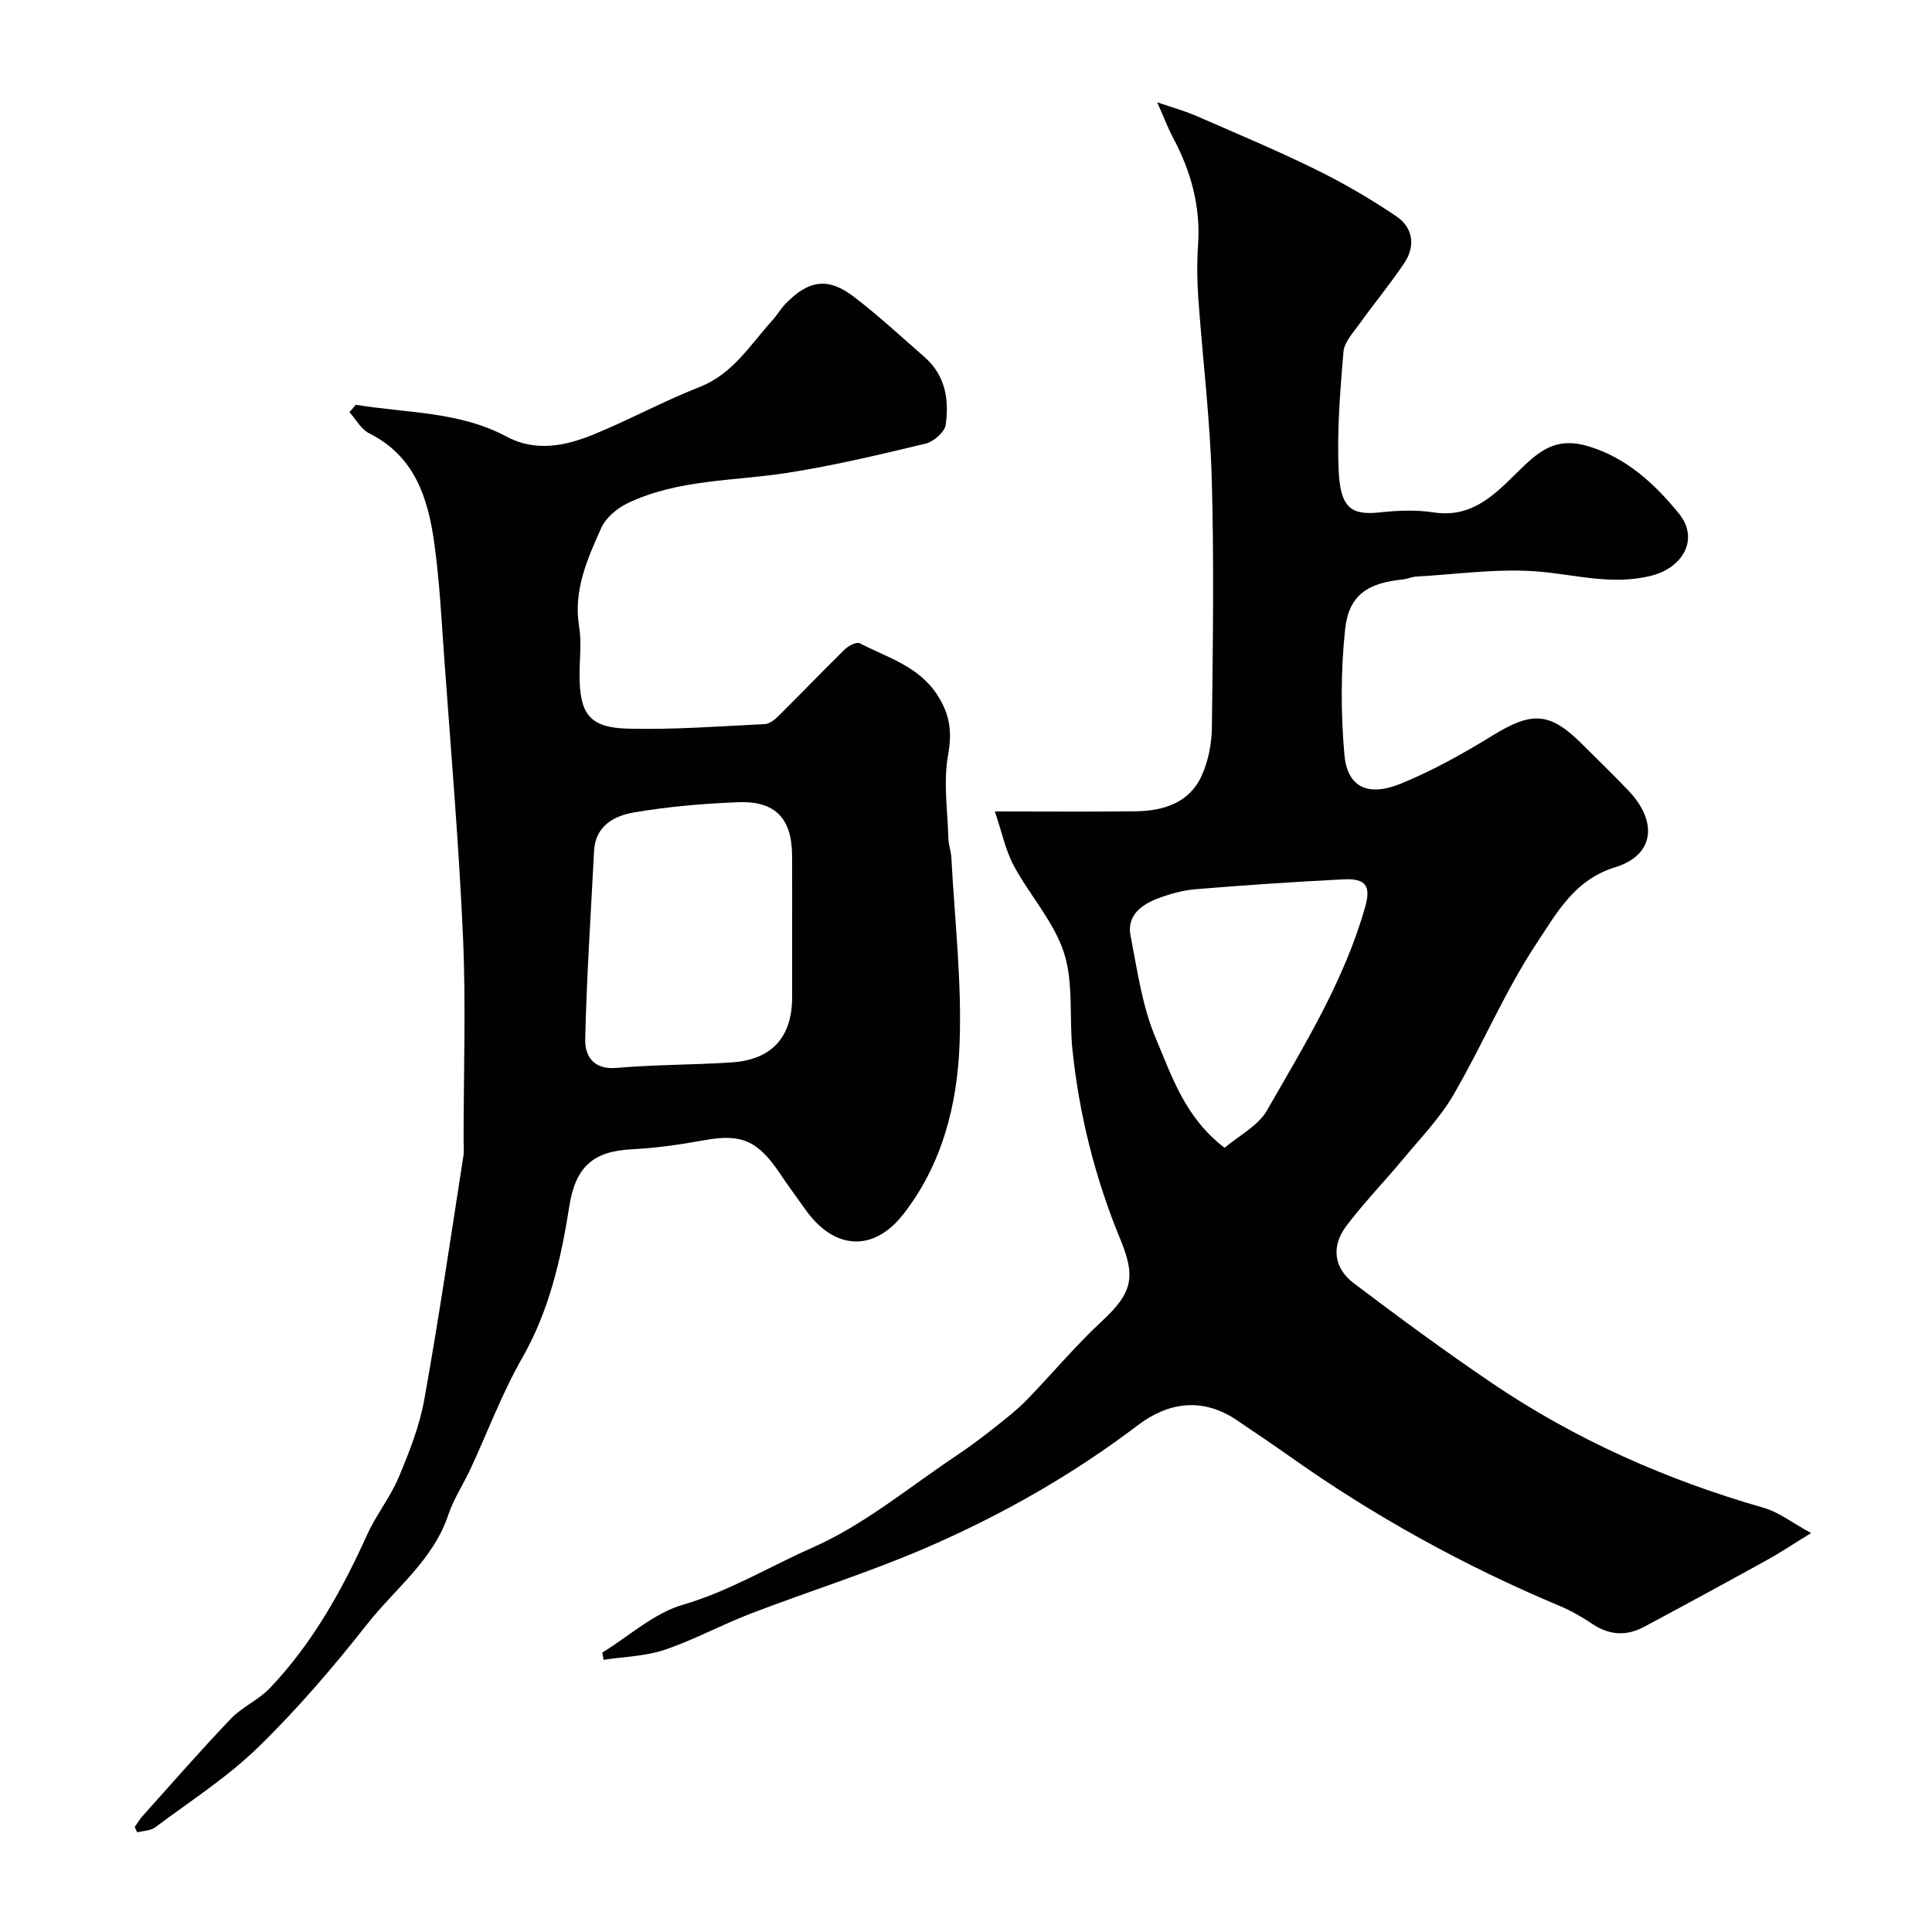
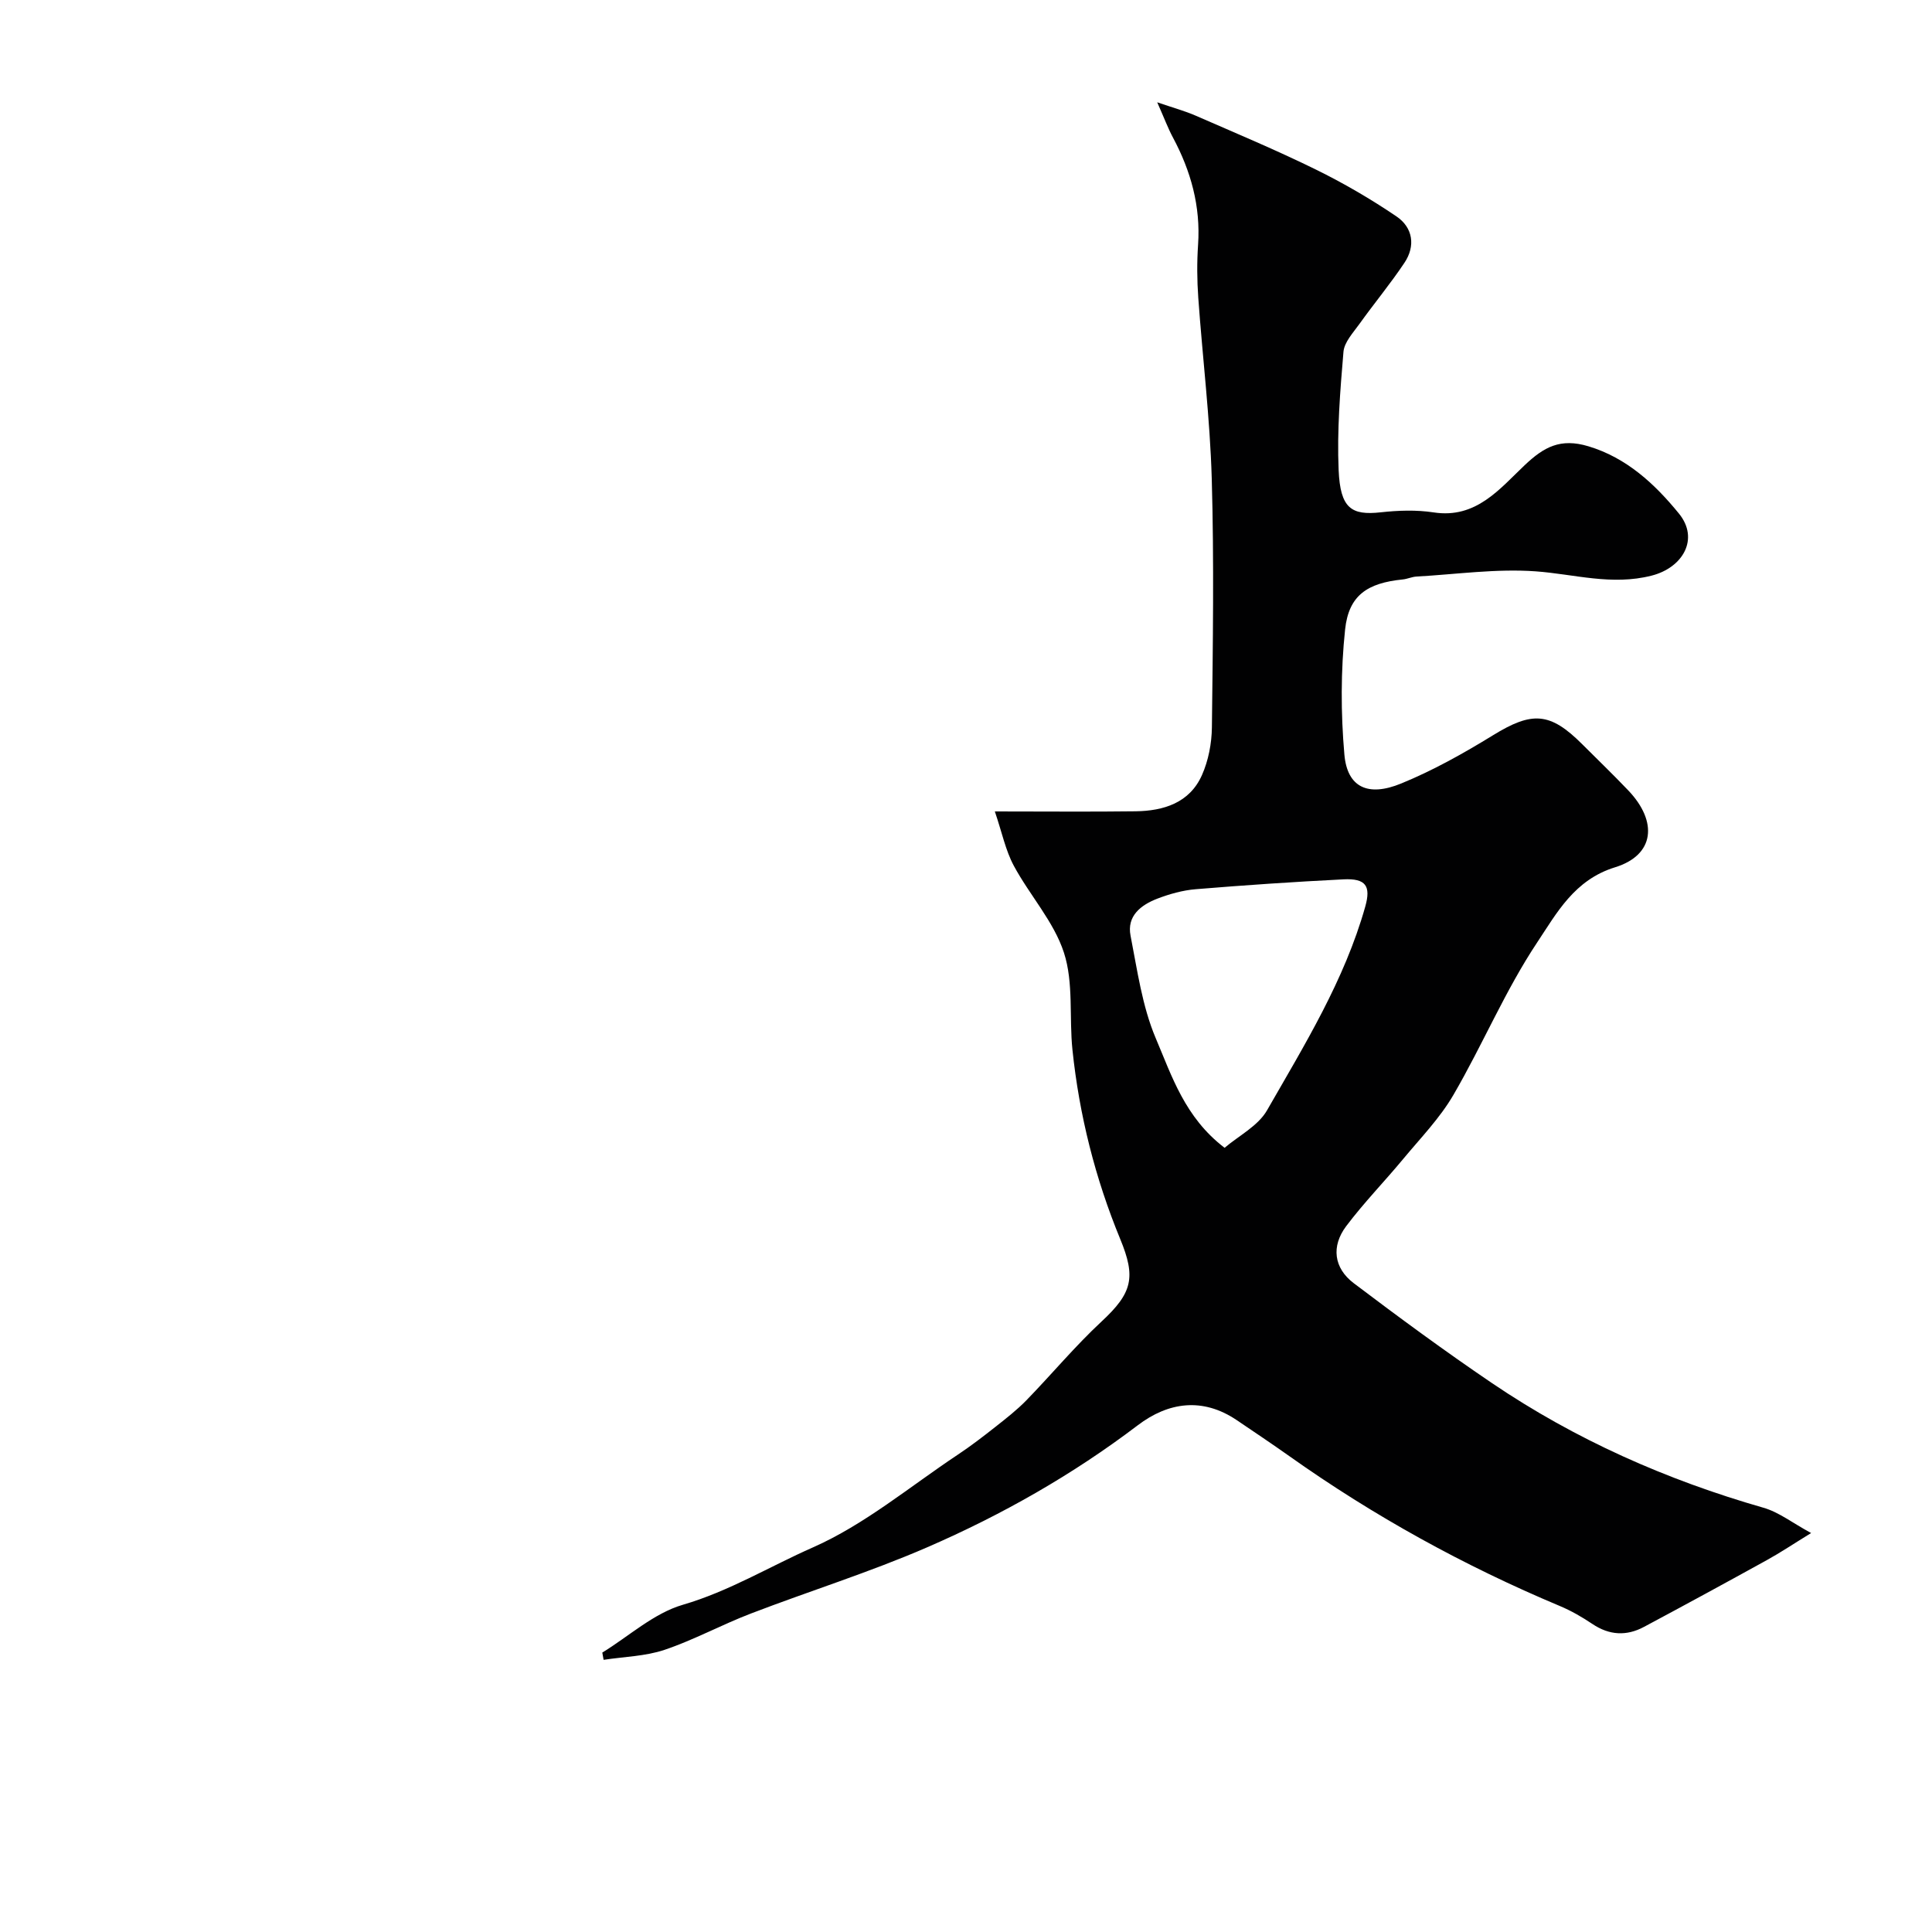
<svg xmlns="http://www.w3.org/2000/svg" enable-background="new 0 0 400 400" viewBox="0 0 400 400">
  <g fill="#010102">
    <path d="m124.7 342.15c5.53-3.4 10.67-8.15 16.68-9.9 9.57-2.79 17.99-7.94 26.89-11.86 10.74-4.74 20.1-12.61 30.01-19.2 2.71-1.8 5.31-3.8 7.87-5.82 2.19-1.73 4.41-3.46 6.35-5.45 5.24-5.39 10.07-11.21 15.57-16.32 6.4-5.94 7.13-9.15 3.86-17.07-5.17-12.54-8.48-25.65-9.89-39.17-.7-6.72.26-13.87-1.76-20.11-2.09-6.45-7.11-11.91-10.4-18.04-1.7-3.17-2.43-6.87-3.91-11.21 10.55 0 19.84.09 29.13-.03 5.82-.08 11.19-1.74 13.75-7.49 1.34-3.02 2.02-6.56 2.06-9.88.2-17.16.46-34.33-.03-51.48-.36-12.5-1.9-24.97-2.79-37.47-.26-3.65-.29-7.34-.04-10.99.54-7.96-1.49-15.24-5.2-22.18-1-1.86-1.74-3.86-3.26-7.3 3.45 1.18 5.77 1.81 7.95 2.76 8.31 3.63 16.69 7.13 24.83 11.13 5.79 2.84 11.42 6.12 16.76 9.74 3.39 2.3 3.99 6.11 1.63 9.62-2.9 4.34-6.25 8.37-9.29 12.62-1.3 1.82-3.15 3.78-3.32 5.79-.69 8.13-1.35 16.34-1 24.47.34 7.93 2.61 9.43 8.71 8.76 3.62-.4 7.39-.53 10.98.02 8.78 1.34 13.66-4.89 18.84-9.79 3.97-3.75 7.37-5.65 13.19-3.9 7.91 2.38 13.74 7.8 18.73 13.92 4.28 5.24.83 11.21-5.66 12.86-8.28 2.11-15.99-.31-23.99-.89-8.16-.59-16.45.62-24.68 1.08-.96.05-1.9.51-2.86.6-7.28.73-11.17 3.26-11.92 10.35-.91 8.56-.9 17.33-.15 25.9.59 6.75 4.84 8.84 11.77 5.99 6.59-2.7 12.9-6.23 18.98-9.97 8.09-4.98 11.8-4.85 18.5 1.85 3.18 3.18 6.42 6.3 9.53 9.56 6.16 6.47 5.46 13.38-2.73 15.91-8.45 2.6-12.1 9.51-16.12 15.54-6.63 9.96-11.3 21.19-17.35 31.58-2.8 4.82-6.82 8.95-10.41 13.28-3.88 4.68-8.15 9.06-11.8 13.91-3.12 4.15-2.58 8.67 1.58 11.81 9.37 7.09 18.85 14.06 28.57 20.65 17.29 11.72 36.16 20.07 56.24 25.83 3.19.91 6 3.14 9.87 5.24-3.66 2.25-6.36 4.06-9.19 5.62-8.44 4.66-16.91 9.27-25.41 13.81-3.62 1.94-7.18 1.75-10.69-.61-2.13-1.43-4.4-2.74-6.77-3.73-19.78-8.3-38.45-18.59-55.95-31-3.6-2.55-7.26-5-10.91-7.47-7.09-4.78-14.19-3.72-20.49 1.07-13.5 10.25-28.13 18.55-43.59 25.26-11.91 5.17-24.38 9.06-36.52 13.72-6.03 2.31-11.76 5.45-17.86 7.51-3.98 1.34-8.4 1.42-12.62 2.07-.08-.5-.18-1-.27-1.5zm128.84-104.51c2.92-2.49 6.93-4.52 8.79-7.77 7.77-13.55 16.03-26.92 20.33-42.16 1.21-4.29.12-5.88-4.51-5.65-10.2.51-20.39 1.2-30.57 2.04-2.71.22-5.45.99-8 1.97-3.36 1.3-6.32 3.57-5.51 7.66 1.4 7.15 2.4 14.57 5.2 21.19 3.34 7.85 6.04 16.45 14.27 22.72z" />
-     <path d="m73.68 83.8c10.49 1.75 21.39 1.34 31.22 6.6 6.02 3.23 12.21 1.92 18.05-.47 7.39-3.03 14.45-6.89 21.88-9.8 6.94-2.72 10.5-8.76 15.09-13.82.98-1.08 1.72-2.4 2.74-3.44 4.78-4.92 8.79-5.51 14.15-1.41 5.09 3.89 9.81 8.27 14.64 12.5 4.28 3.74 5.08 8.81 4.35 13.98-.21 1.51-2.51 3.51-4.18 3.91-9.48 2.28-19 4.55-28.62 6.05-11.09 1.73-22.59 1.3-33.01 6.26-2.19 1.04-4.55 3.01-5.51 5.15-2.87 6.42-5.81 12.91-4.58 20.41.54 3.24.09 6.65.09 9.98.01 8.14 2.03 10.95 10.03 11.16 9.42.24 18.86-.49 28.29-.94.98-.05 2.08-.89 2.84-1.65 4.61-4.57 9.09-9.26 13.73-13.8.77-.76 2.45-1.63 3.11-1.29 5.71 2.95 12.16 4.72 16.03 10.64 2.59 3.96 3.16 7.6 2.28 12.42-1.03 5.63-.1 11.62.06 17.46.04 1.29.54 2.57.61 3.87.68 12.86 2.19 25.75 1.7 38.57-.47 12.58-3.6 24.93-11.63 35.23-6.2 7.95-14.34 7.43-20.27-.92-1.8-2.53-3.64-5.03-5.38-7.61-4.56-6.77-7.99-8.15-15.56-6.77-4.98.9-10.03 1.63-15.07 1.88-8.13.4-11.63 3.83-12.88 11.75-1.72 10.92-4.15 21.63-9.79 31.5-4.15 7.26-7.1 15.21-10.63 22.82-1.5 3.24-3.53 6.28-4.65 9.63-3.14 9.39-10.99 15.24-16.77 22.58-7.02 8.92-14.47 17.62-22.6 25.53-6.4 6.23-14.08 11.16-21.28 16.55-.97.73-2.49.73-3.75 1.06-.17-.37-.34-.75-.52-1.12.54-.75 1.01-1.56 1.62-2.25 6.06-6.76 12.03-13.61 18.3-20.17 2.34-2.45 5.75-3.88 8.08-6.34 8.78-9.24 14.91-20.2 20.13-31.76 1.86-4.12 4.81-7.77 6.55-11.93 2.18-5.19 4.29-10.56 5.28-16.06 3-16.7 5.45-33.49 8.07-50.25.18-1.14.06-2.33.06-3.5 0-14 .5-28.02-.12-41.99-.85-19.25-2.5-38.47-3.88-57.7-.58-8.04-.97-16.11-2.1-24.07-1.3-9.24-4.08-17.84-13.44-22.51-1.68-.84-2.74-2.89-4.09-4.38.46-.53.9-1.03 1.33-1.54zm90.32 109.7c0-5.49.03-10.98-.01-16.46-.06-7.61-3.49-11.25-11.17-10.95-7.18.28-14.4.9-21.48 2.1-4.1.69-8.07 2.73-8.34 7.97-.67 12.99-1.54 25.98-1.84 38.98-.08 3.44 1.66 6.38 6.49 5.96 7.88-.69 15.83-.62 23.73-1.13 8.41-.54 12.62-5.2 12.62-13.5 0-4.32 0-8.65 0-12.97z" />
  </g>
</svg>